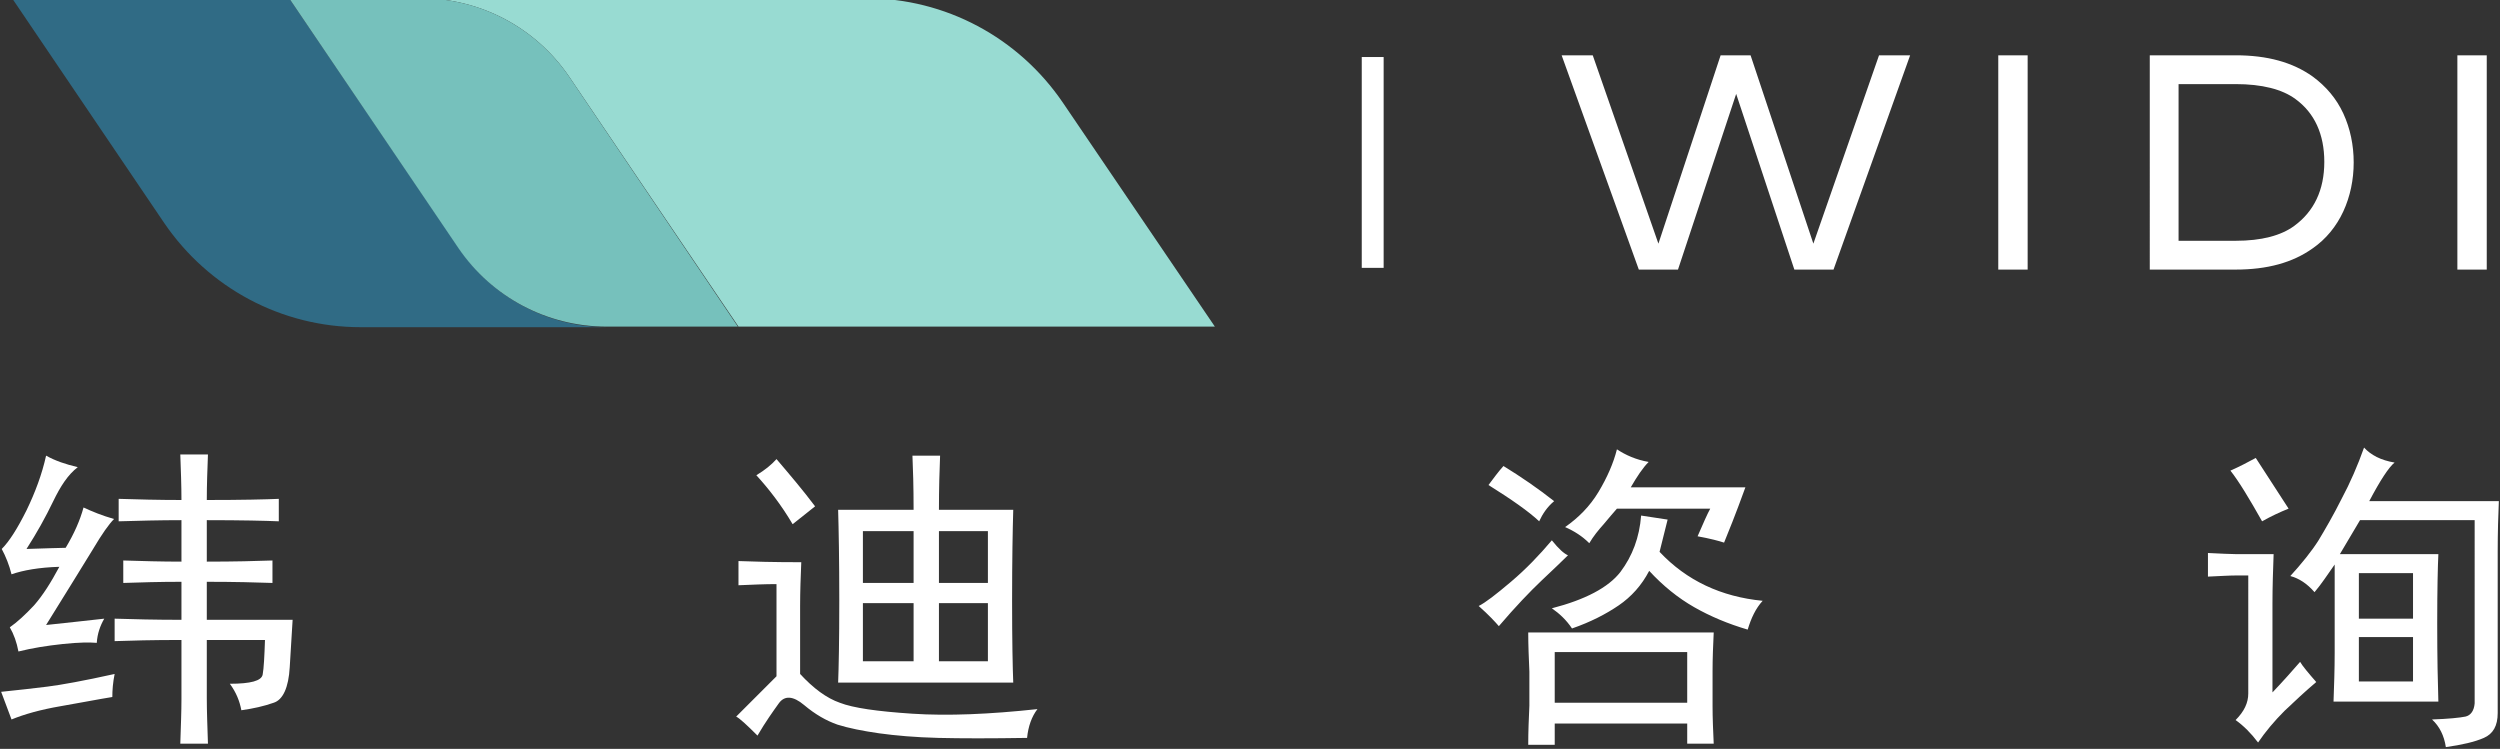
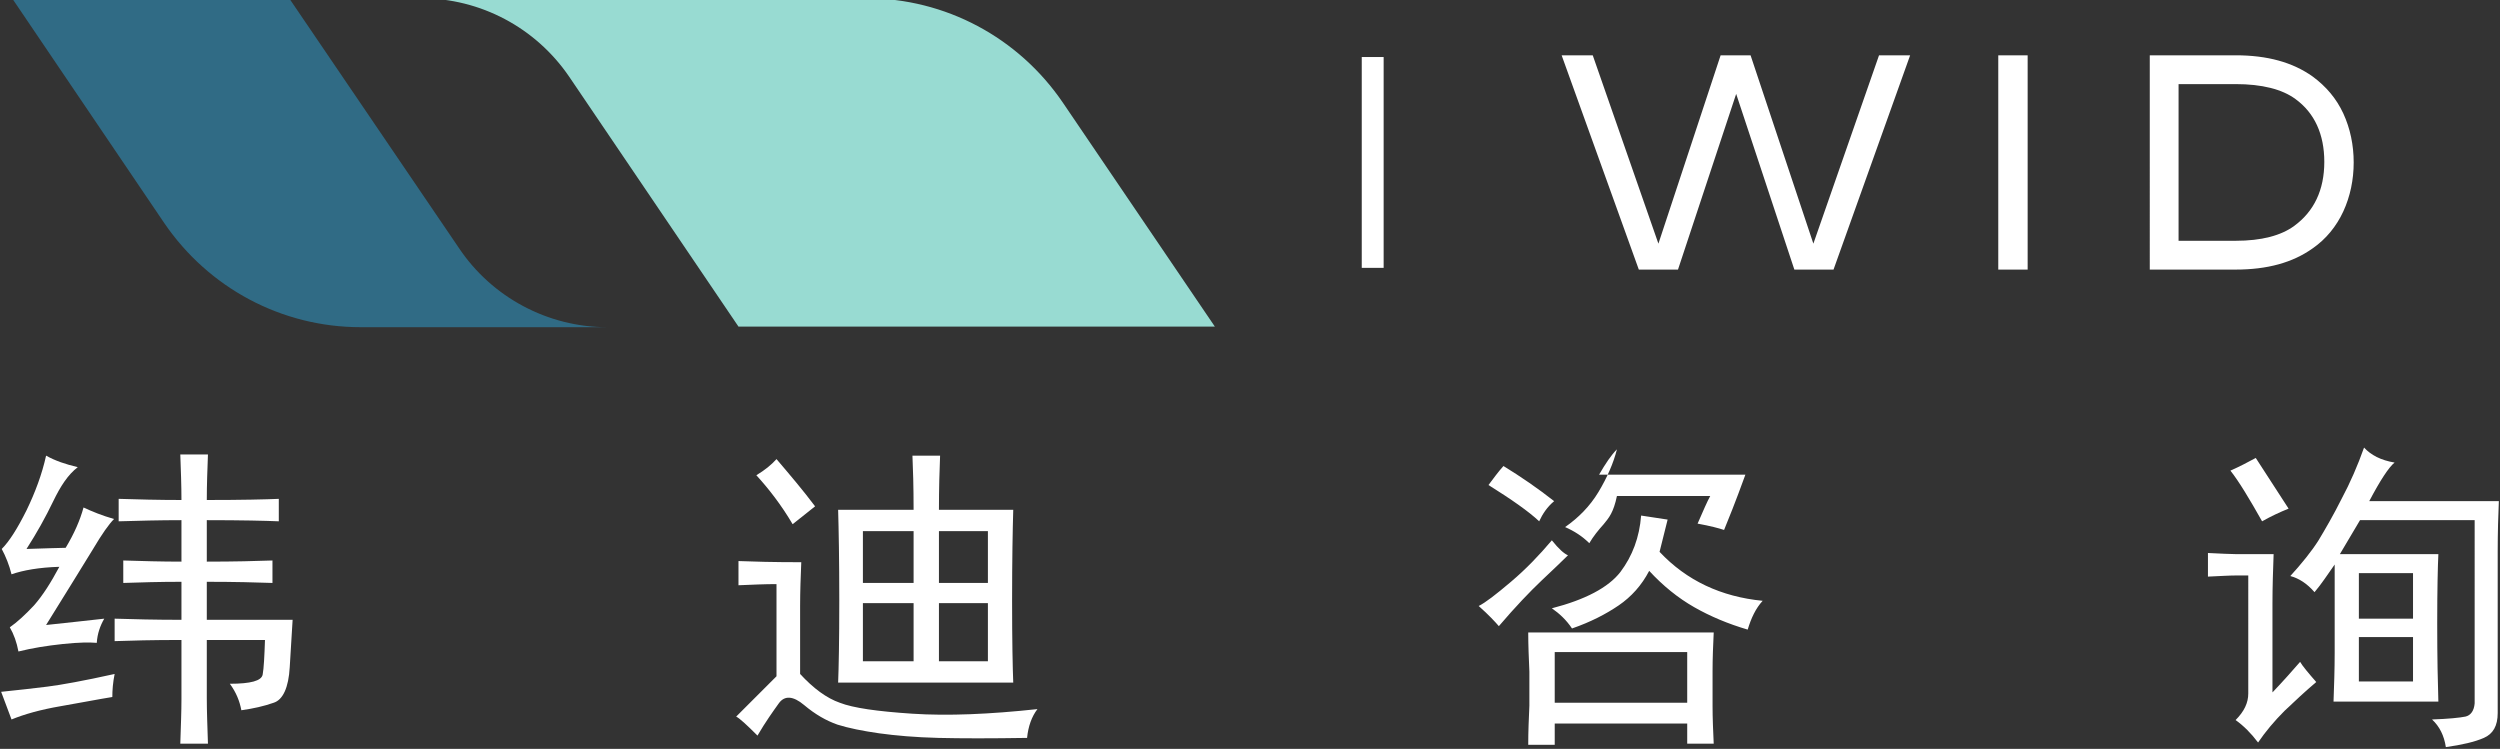
<svg xmlns="http://www.w3.org/2000/svg" version="1.1" id="图层_1" x="0px" y="0px" viewBox="0 0 434 130" style="enable-background:new 0 0 434 130;" xml:space="preserve">
  <rect x="0" y="0" width="434" height="130" fill="#333333" stroke="none" />
  <style type="text/css">
	.st0{fill:#FFFFFF;}
	.st1{fill:#306B85;}
	.st2{fill:#98DBD2;}
	.st3{fill:#76C1BC;}
</style>
  <g>
    <rect x="236.4" y="9.9" class="st0" width="3.8" height="36.6" />
    <g>
      <path class="st1" d="M79.7,43.1L50.2-0.3H2.1l26.4,39C36.2,50,48.9,56.8,62.6,56.8h42.8C95.1,56.8,85.4,51.6,79.7,43.1z" />
      <path class="st2" d="M184.5,17.8c-7.7-11.3-20.4-18.1-34.1-18.1H73.1c10.3,0,19.9,5.1,25.7,13.6l29.4,43.4h82.7L184.5,17.8z" />
-       <path class="st3" d="M73.1-0.3H50.2l29.4,43.4c5.8,8.5,15.4,13.6,25.7,13.6h22.8L98.8,13.3C93,4.8,83.4-0.3,73.1-0.3z" />
    </g>
    <g>
      <path class="st0" d="M314.8,42.3l11.4-32.7h5.4l-13.3,37.2h-6.8l-10.1-30.5l-10.1,30.5h-6.8L271.1,9.6h5.4l11.4,32.7l10.8-32.7    h5.2L314.8,42.3z" />
      <path class="st0" d="M352,9.6v37.2h-5.1V9.6H352z" />
      <path class="st0" d="M408.6,28.2c0,3-0.6,5.9-1.8,8.5c-1.2,2.6-3,4.8-5.3,6.4c-3.5,2.5-7.9,3.7-13.4,3.7h-14.9V9.6h14.9    c5.5,0,9.9,1.2,13.4,3.7c2.3,1.7,4.1,3.8,5.3,6.4C408,22.3,408.6,25.2,408.6,28.2z M378.2,41.8h9.9c4.5,0,7.9-0.9,10.2-2.6    c3.4-2.5,5.2-6.2,5.2-11.1c0-4.8-1.7-8.5-5-10.9c-2.3-1.7-5.8-2.6-10.4-2.6h-9.9V41.8z" />
-       <path class="st0" d="M431.7,9.6v37.2h-5.1V9.6H431.7z" />
    </g>
    <g>
      <path class="st0" d="M9.2,87.1c-1.3,2.7-2.8,5.4-4.6,8.2c3.5-0.1,5.8-0.2,6.8-0.2c1.5-2.5,2.5-4.8,3.1-7c1.5,0.7,3.2,1.4,5.3,2    c-0.9,0.9-2.1,2.6-3.7,5.3c-1.6,2.6-4.3,7-8.1,13.1c3.9-0.4,7.3-0.8,10.1-1.1c-0.7,1.2-1.2,2.6-1.3,4.2c-1.2-0.1-3.1-0.1-5.9,0.2    c-2.8,0.3-5.3,0.7-7.7,1.3c-0.3-1.6-0.8-3-1.5-4.2c1.3-0.9,2.7-2.2,4.2-3.8c1.5-1.7,2.9-3.9,4.4-6.7c-3.5,0.1-6.3,0.6-8.3,1.3    c-0.4-1.6-1-3.1-1.7-4.4c1.3-1.3,2.7-3.5,4.3-6.7c1.5-3.1,2.7-6.3,3.4-9.5c1.6,0.9,3.4,1.5,5.5,2C11.8,82.4,10.5,84.4,9.2,87.1z     M19.5,121c-2.5,0.4-5.5,1-9,1.6C7,123.2,4.2,124,2,124.9l-1.8-4.8c2.9-0.3,5.6-0.6,8-0.9c2.4-0.3,6.3-1,11.7-2.2    C19.6,118.5,19.5,119.8,19.5,121z M31.3,78.9h4.8c-0.1,2.6-0.2,5.3-0.2,7.9c6.1,0,10.3-0.1,12.5-0.2v3.9    c-2.3-0.1-6.5-0.2-12.5-0.2v7.2c4.8,0,8.6-0.1,11.4-0.2v3.9c-2.8-0.1-6.6-0.2-11.4-0.2v6.6h14.9c-0.1,1.9-0.3,4.6-0.5,8.2    c-0.2,3.6-1.2,5.7-2.8,6.2c-1.7,0.6-3.5,1-5.6,1.3c-0.3-1.6-0.9-3.1-2-4.6c3.6,0,5.5-0.5,5.7-1.6s0.3-3.1,0.4-6H35.9v10.1    c0,2.2,0.1,4.8,0.2,7.9h-4.8c0.1-3.1,0.2-5.6,0.2-7.7v-10.3c-5,0-8.8,0.1-11.6,0.2v-3.9c3.2,0.1,7.1,0.2,11.6,0.2V101    c-3.8,0-7.1,0.1-10.1,0.2v-3.9c3.2,0.1,6.6,0.2,10.1,0.2v-7.2c-3.8,0-7.4,0.1-10.9,0.2v-3.9c3.2,0.1,6.9,0.2,10.9,0.2    C31.5,84.3,31.4,81.7,31.3,78.9z" />
      <path class="st0" d="M138.9,105.2V117c2.3,2.5,4.6,4.2,6.9,5c2.3,0.9,6.5,1.5,12.6,1.9c6.1,0.4,13.4,0.1,21.7-0.8    c-1,1.3-1.6,3-1.8,5c-6.3,0.1-11.4,0.1-15.4,0s-7.4-0.4-10.3-0.8c-2.8-0.4-5.3-0.9-7.2-1.5c-2-0.7-3.9-1.8-5.8-3.4    c-1.9-1.6-3.4-1.7-4.4-0.3c-1,1.4-2.3,3.2-3.7,5.6c-1.9-1.9-3.1-3-3.7-3.3l7-7v-16c-2,0-4.2,0.1-6.6,0.2v-4.2    c2.5,0.1,6.1,0.2,10.9,0.2C139,100.1,138.9,102.6,138.9,105.2z M141.5,87.9l-3.9,3.1c-2-3.4-4.2-6.2-6.3-8.5    c1.5-0.9,2.6-1.8,3.5-2.8C137.1,82.4,139.4,85.1,141.5,87.9z M158.4,79.1h4.8c-0.1,2.5-0.2,5.6-0.2,9.4h12.9    c-0.1,3.4-0.2,8.6-0.2,15.8c0,7,0.1,11.7,0.2,14.2h-30.4c0.1-2.5,0.2-7.2,0.2-14.2c0-7.1-0.1-12.4-0.2-15.8h13.1    C158.6,84.5,158.5,81.3,158.4,79.1z M158.6,101.2v-9h-8.8v9H158.6z M158.6,114.8v-10.1h-8.8v10.1H158.6z M171.5,101.2v-9H163v9    H171.5z M171.5,114.8v-10.1H163v10.1H171.5z" />
-       <path class="st0" d="M267.6,100.8c-2,1.9-4.5,4.5-7.4,7.9c-0.6-0.7-1.7-1.9-3.5-3.5c1.2-0.6,3-2,5.6-4.2c2.6-2.2,4.9-4.6,7.1-7.2    c1.2,1.5,2.1,2.3,2.8,2.6C271.1,97.5,269.6,98.9,267.6,100.8z M258.4,84.2c0.9-1.2,1.7-2.3,2.6-3.3c3.1,1.9,6,3.9,8.8,6.1    c-1.2,1-2,2.2-2.6,3.5C265.4,88.8,262.4,86.7,258.4,84.2z M297.3,116.6v5.9c0,2.2,0.1,4.4,0.2,6.6h-4.6v-3.5h-23v3.7h-4.6    c0-2.3,0.1-4.6,0.2-6.8v-5.9c-0.1-2.3-0.2-4.6-0.2-6.8h32.2C297.4,112,297.3,114.2,297.3,116.6z M288.1,95.8    c4.7,5,10.7,7.8,17.9,8.5c-1.2,1.3-2,3-2.6,5c-3.4-1-6.5-2.3-9.3-3.9c-2.8-1.6-5.4-3.7-7.8-6.3c-1.3,2.5-3.1,4.5-5.3,6    c-2.2,1.5-4.9,2.9-8.1,4c-1-1.5-2.2-2.6-3.5-3.5c5.8-1.5,9.8-3.6,11.9-6.3c2.1-2.8,3.3-6,3.6-9.8l4.6,0.7L288.1,95.8z M292.9,122    v-8.8h-23v8.8H292.9z M278.4,91c-0.9,1-1.8,2.1-2.5,3.3c-1.2-1.2-2.6-2.1-4.2-2.8c2.3-1.6,4.3-3.6,5.8-6.1c1.5-2.5,2.6-5,3.2-7.4    c1.5,1,3.3,1.8,5.5,2.2c-1,1-2,2.5-3.1,4.4H303c-1.7,4.7-3,7.9-3.7,9.6c-0.9-0.3-2.4-0.7-4.6-1.1c1-2.3,1.7-3.9,2.2-4.8h-16.2    C280.1,89,279.3,89.9,278.4,91z" />
+       <path class="st0" d="M267.6,100.8c-2,1.9-4.5,4.5-7.4,7.9c-0.6-0.7-1.7-1.9-3.5-3.5c1.2-0.6,3-2,5.6-4.2c2.6-2.2,4.9-4.6,7.1-7.2    c1.2,1.5,2.1,2.3,2.8,2.6C271.1,97.5,269.6,98.9,267.6,100.8z M258.4,84.2c0.9-1.2,1.7-2.3,2.6-3.3c3.1,1.9,6,3.9,8.8,6.1    c-1.2,1-2,2.2-2.6,3.5C265.4,88.8,262.4,86.7,258.4,84.2z M297.3,116.6v5.9c0,2.2,0.1,4.4,0.2,6.6h-4.6v-3.5h-23v3.7h-4.6    c0-2.3,0.1-4.6,0.2-6.8v-5.9c-0.1-2.3-0.2-4.6-0.2-6.8h32.2C297.4,112,297.3,114.2,297.3,116.6z M288.1,95.8    c4.7,5,10.7,7.8,17.9,8.5c-1.2,1.3-2,3-2.6,5c-3.4-1-6.5-2.3-9.3-3.9c-2.8-1.6-5.4-3.7-7.8-6.3c-1.3,2.5-3.1,4.5-5.3,6    c-2.2,1.5-4.9,2.9-8.1,4c-1-1.5-2.2-2.6-3.5-3.5c5.8-1.5,9.8-3.6,11.9-6.3c2.1-2.8,3.3-6,3.6-9.8l4.6,0.7L288.1,95.8z M292.9,122    v-8.8h-23v8.8H292.9z M278.4,91c-0.9,1-1.8,2.1-2.5,3.3c-1.2-1.2-2.6-2.1-4.2-2.8c2.3-1.6,4.3-3.6,5.8-6.1c1.5-2.5,2.6-5,3.2-7.4    c-1,1-2,2.5-3.1,4.4H303c-1.7,4.7-3,7.9-3.7,9.6c-0.9-0.3-2.4-0.7-4.6-1.1c1-2.3,1.7-3.9,2.2-4.8h-16.2    C280.1,89,279.3,89.9,278.4,91z" />
      <path class="st0" d="M394.7,96.2c-0.1,2.8-0.2,5.6-0.2,8.5v15.5c1.9-2,3.5-3.8,4.8-5.3c0.4,0.7,1.4,1.9,2.8,3.5    c-1.9,1.6-3.7,3.3-5.5,5c-1.8,1.8-3.3,3.6-4.6,5.5c-1.2-1.6-2.5-2.9-3.9-3.9c1.5-1.5,2.2-3,2.2-4.6V99.9h-2c-1.2,0-2.8,0.1-5,0.2    V96c2.2,0.1,3.9,0.2,5,0.2H394.7z M397.3,88.3c-1.5,0.6-3,1.3-4.6,2.2c-2.2-3.9-4-6.9-5.5-8.8c1.6-0.7,3.1-1.5,4.4-2.2    C392.5,80.9,394.4,83.8,397.3,88.3z M411.3,87h22.5c-0.1,2.3-0.2,5.3-0.2,8.8v28c0,2.2-0.8,3.6-2.4,4.3c-1.6,0.7-3.8,1.2-6.6,1.6    c-0.3-2-1.1-3.6-2.4-4.8c2.9-0.1,4.8-0.3,5.8-0.5c0.9-0.2,1.5-1,1.6-2.3V90.3h-19.9c-1.7,2.9-2.9,4.9-3.5,5.9h17.1    c-0.1,2-0.2,6.1-0.2,12c0,6,0.1,10.5,0.2,13.6h-18.2c0.1-2.8,0.2-5.6,0.2-8.5V98c-1.2,1.7-2.3,3.4-3.5,4.8    c-1.3-1.5-2.7-2.4-4.2-2.8c2-2.2,3.7-4.3,4.9-6.2c1.2-2,2.6-4.4,4-7.2c1.5-2.8,2.8-5.8,3.9-8.9c1.2,1.3,2.9,2.2,5.3,2.6    C414.7,81.1,413.2,83.4,411.3,87z M418.9,107.4v-7.9h-9.4v7.9H418.9z M418.9,118.3v-7.7h-9.4v7.7H418.9z" />
    </g>
  </g>
</svg>